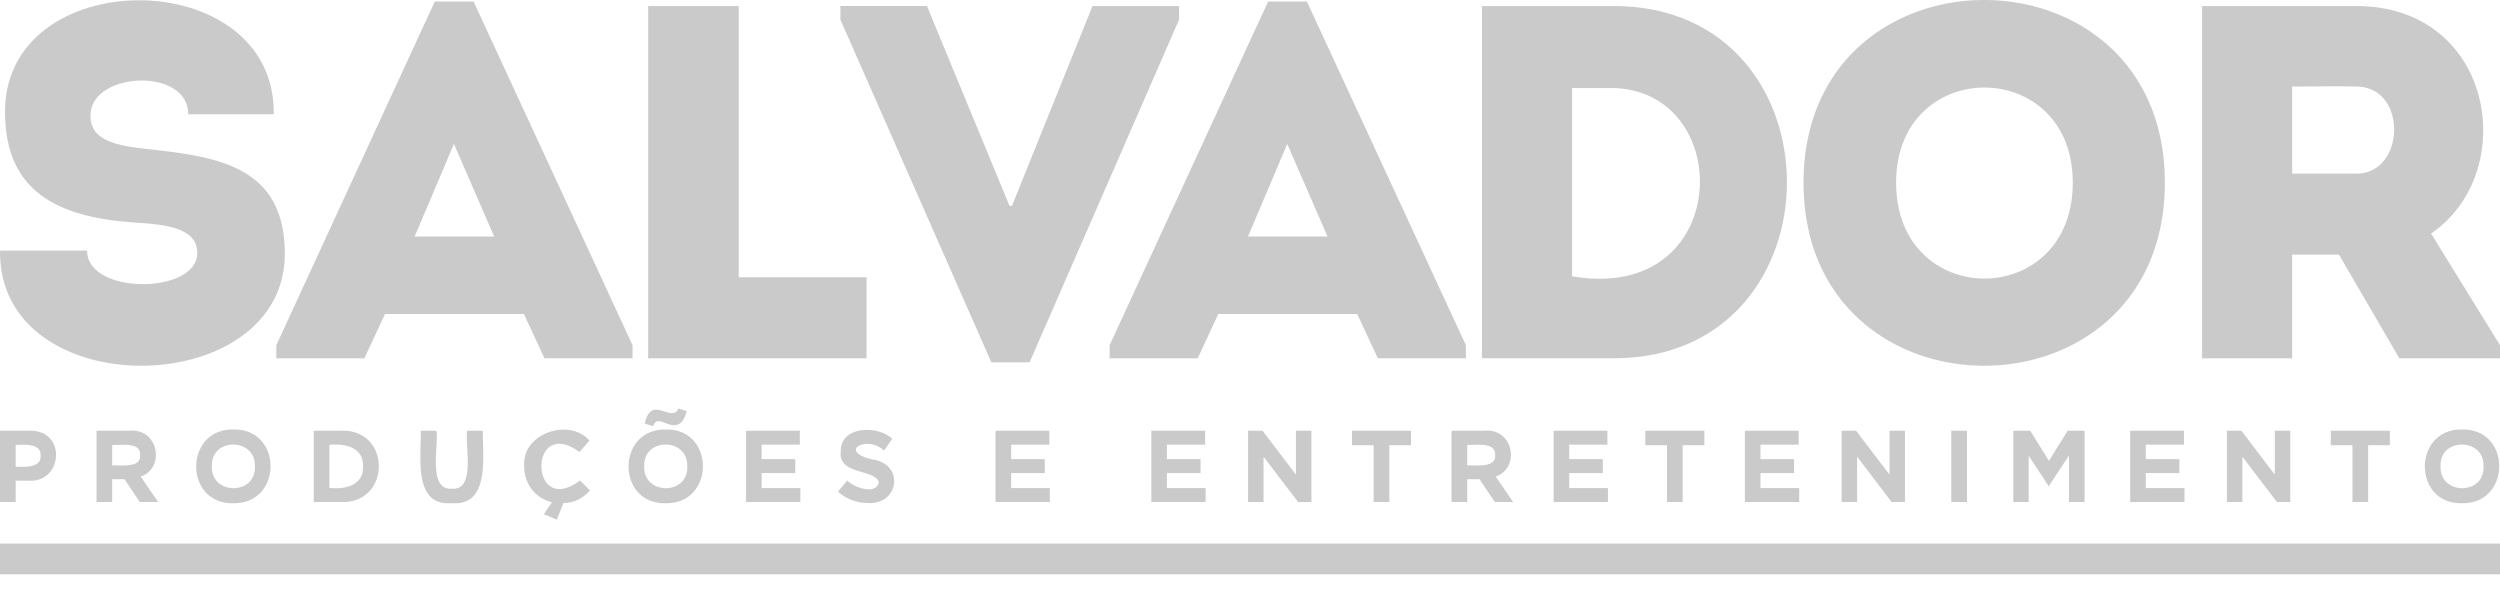
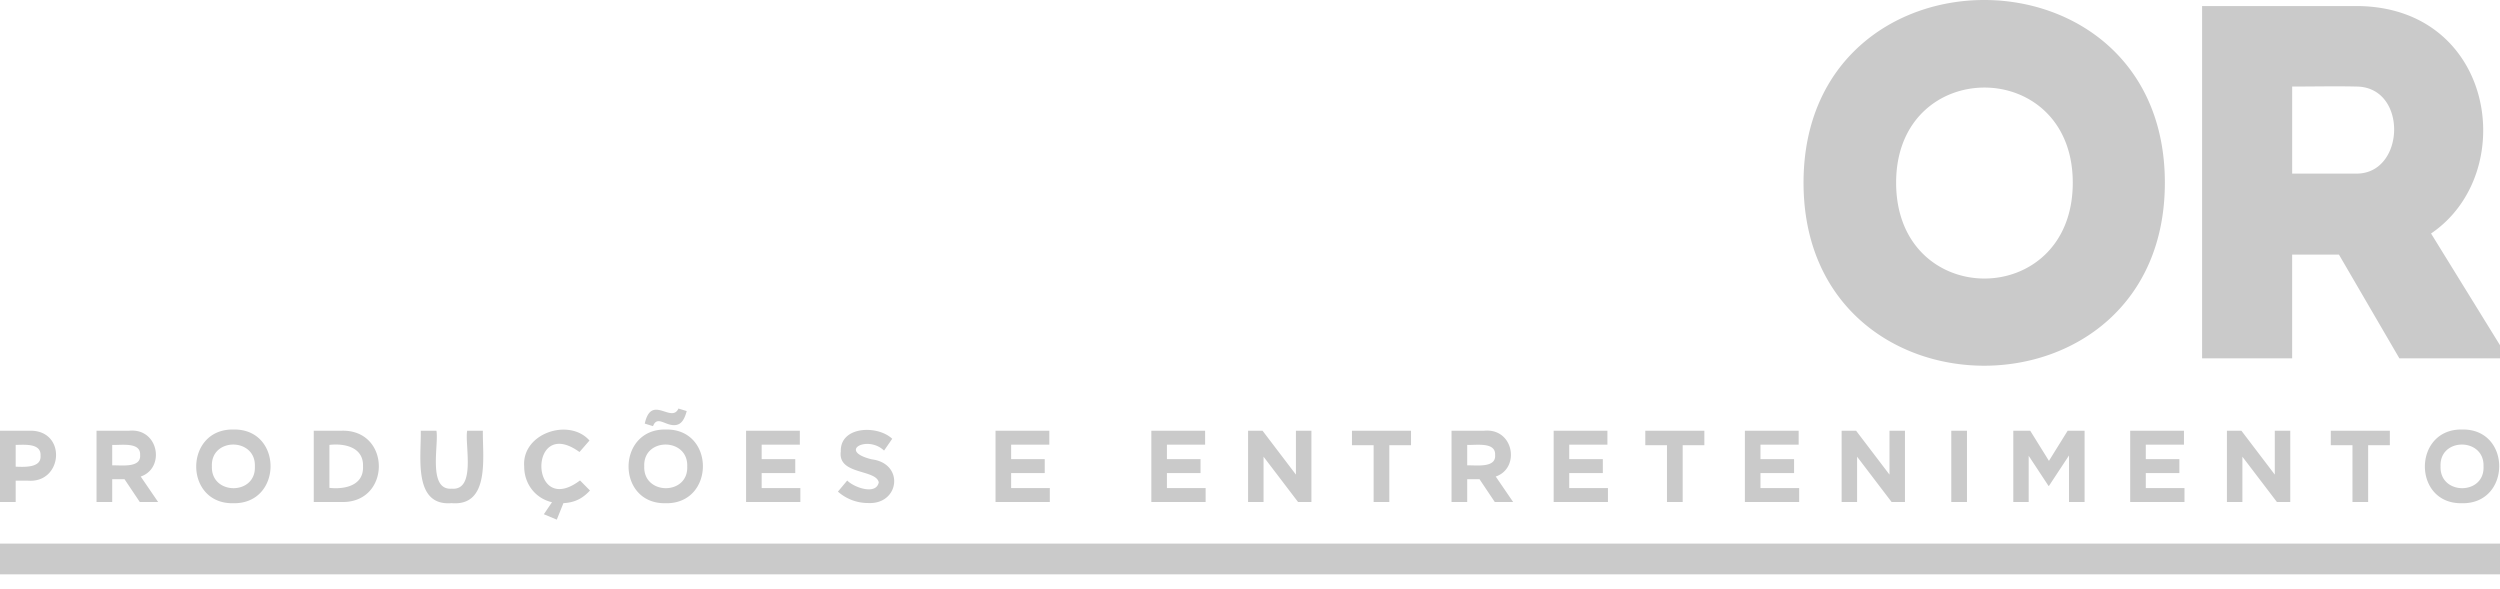
<svg xmlns="http://www.w3.org/2000/svg" width="140" height="33" fill="none">
-   <path fill="#CACACA" d="M11.047 14.175c0-1.381-1.634-1.607-3.607-1.72-4.283-.309-7.1-1.773-7.158-6.057-.169-8.51 15.162-8.51 15.049 0h-4.79c0-2.62-5.299-2.395-5.468-.056-.113 1.493 1.353 1.803 3.128 2 3.917.423 7.75.93 7.75 5.862 0 8.285-16.063 8.51-15.95-.169h4.875c0 2.508 6.171 2.452 6.171.14Z" />
-   <path fill="#CACACA" d="m25.42 8.06-2.199 5.185h4.453L25.419 8.06Zm3.916 9.525H21.56l-1.156 2.48h-4.931v-.733L24.349.084h2.17l8.904 19.248v.732h-4.931l-1.155-2.48Zm12.034-2.057h7.157v4.537h-12.23V.338h5.072v15.19Zm15.16-4.002h.141L61.181.338h4.846V1.1l-8.37 19.191h-2.141L47.062 1.1V.337h4.847l4.621 11.188ZM72.086 8.06l-2.198 5.185h4.452L72.086 8.06Zm3.917 9.525h-7.778l-1.155 2.48h-4.932v-.733L71.015.084h2.17l8.905 19.248v.732h-4.932l-1.155-2.48Zm12.033-2.114c8.949 1.544 9.232-10.257 2.395-10.54h-2.395v10.54Zm2.395 4.593h-7.44V.338h7.44c12.85.057 12.85 19.67 0 19.726Z" />
  <path fill="#CACACA" d="M116.075 10.23c0-7.102-9.892-7.102-9.892 0 0 7.157 9.892 7.157 9.892 0Zm-15.077 0c0-13.64 20.234-13.64 20.234 0 0 13.667-20.234 13.667-20.234 0Zm30.971-5.383c-1.184-.028-2.424 0-3.608 0v4.875h3.608c2.733 0 2.874-4.847 0-4.875ZM140 19.332v.733h-5.636l-3.382-5.806h-2.621v5.806h-5.044V.338h8.652c7.749.028 9.158 9.356 4.17 12.738L140 19.332ZM2.27 25.518c.042-.711-.897-.608-1.392-.604v1.22c.494.02 1.448.071 1.392-.616Zm-.725 1.398H.878v1.197H0v-3.992h1.631c2.132-.074 1.912 2.97-.086 2.795Zm6.301-1.432c.045-.755-1.077-.542-1.562-.57v1.146c.481-.018 1.622.166 1.562-.576Zm-.017 2.629-.855-1.277h-.69v1.277h-.878V24.12H7.23c1.665-.16 2.035 2.098.65 2.566l.975 1.426H7.829Zm6.444-1.996c.058-1.623-2.478-1.634-2.407 0-.057 1.623 2.479 1.634 2.407 0Zm-1.209 2.064c-2.78.05-2.758-4.18.012-4.128 2.78-.05 2.757 4.18-.012 4.128Zm7.265-2.064c.038-1.066-1.015-1.302-1.882-1.203v2.406c.867.098 1.929-.134 1.882-1.203Zm-1.204 1.996H17.57V24.12h1.556c2.79-.079 2.78 4.066 0 3.992Zm6.165.063c-2.181.178-1.69-2.655-1.728-4.055h.878c.143.766-.505 3.35.86 3.245 1.377.115.715-2.489.862-3.245h.878c-.024 1.418.424 4.242-1.75 4.055Zm4.065-2.053c-.145-1.866 2.52-2.741 3.656-1.454l-.56.644c-2.886-2.087-2.813 3.739.03 1.591l.558.565c-.382.41-.804.672-1.488.707l-.371.924-.724-.303.456-.672c-.918-.211-1.557-1.015-1.557-2.002Zm8.395-2.315c-.523.008-.948-.54-1.181.056l-.462-.142c.367-1.674 1.497.01 1.887-.844l.462.142c-.131.48-.308.788-.707.788Zm.735 2.309c.057-1.623-2.478-1.634-2.407 0-.058 1.623 2.478 1.634 2.407 0Zm-1.21 2.064c-2.78.05-2.757-4.18.012-4.128 2.78-.05 2.758 4.18-.011 4.128Zm4.505-.068V24.12h3.011v.781h-2.138v.81h1.882v.781h-1.882v.839h2.167v.78h-3.04Zm6.837.057a2.541 2.541 0 0 1-1.693-.639l.519-.621c.392.398 1.633.83 1.768.097-.169-.74-2.306-.408-2.127-1.728-.04-1.42 2.059-1.487 2.88-.707l-.457.661c-.92-.884-2.629.014-.69.49 1.845.23 1.558 2.536-.2 2.447Zm7.133-.057V24.12h3.012v.781h-2.139v.81h1.882v.781h-1.882v.839h2.167v.78h-3.04Zm8.725 0V24.12h3.011v.781h-2.138v.81h1.882v.781h-1.882v.839h2.167v.78h-3.04Zm8.217 0-1.933-2.538v2.538h-.867V24.12h.81l1.87 2.458V24.12h.867v3.992h-.746Zm5.11-3.182v3.182h-.879v-3.182H75.71v-.81h3.307v.81h-1.214Zm5.924.553c.045-.755-1.077-.543-1.562-.57v1.146c.481-.018 1.622.166 1.562-.576Zm-.017 2.629-.855-1.277h-.69v1.277h-.878V24.12h1.825c1.665-.16 2.035 2.098.65 2.566l.975 1.426h-1.027Zm3.296 0V24.12h3.01v.781h-2.138v.81h1.882v.781h-1.882v.839h2.168v.78h-3.04Zm7.225-3.182v3.182h-.879v-3.182h-1.214v-.81h3.307v.81H94.23Zm3.484 3.182V24.12h3.011v.781h-2.139v.81h1.882v.781h-1.882v.839h2.167v.78h-3.04Zm8.217 0-1.933-2.538v2.538h-.867V24.12h.81l1.87 2.458V24.12h.867v3.992h-.747Zm3.341-3.992h.879v3.992h-.879V24.12Zm6.592 3.992v-2.606l-1.123 1.705h-.023l-1.112-1.688v2.589h-.861V24.12h.947l1.049 1.688 1.049-1.688h.947v3.992h-.873Zm3.427 0V24.12h3.011v.781h-2.138v.81h1.881v.781h-1.881v.839h2.167v.78h-3.04Zm8.217 0-1.933-2.538v2.538h-.867V24.12h.81l1.87 2.458V24.12h.867v3.992h-.747Zm5.109-3.182v3.182h-.878v-3.182h-1.214v-.81h3.307v.81h-1.215Zm6.461 1.186c.058-1.623-2.478-1.634-2.406 0-.058 1.623 2.478 1.634 2.406 0Zm-1.209 2.064c-2.78.05-2.757-4.18.012-4.128 2.78-.05 2.757 4.18-.012 4.128Zm2.131 3.98H0V30.44h140v1.722Z" />
</svg>